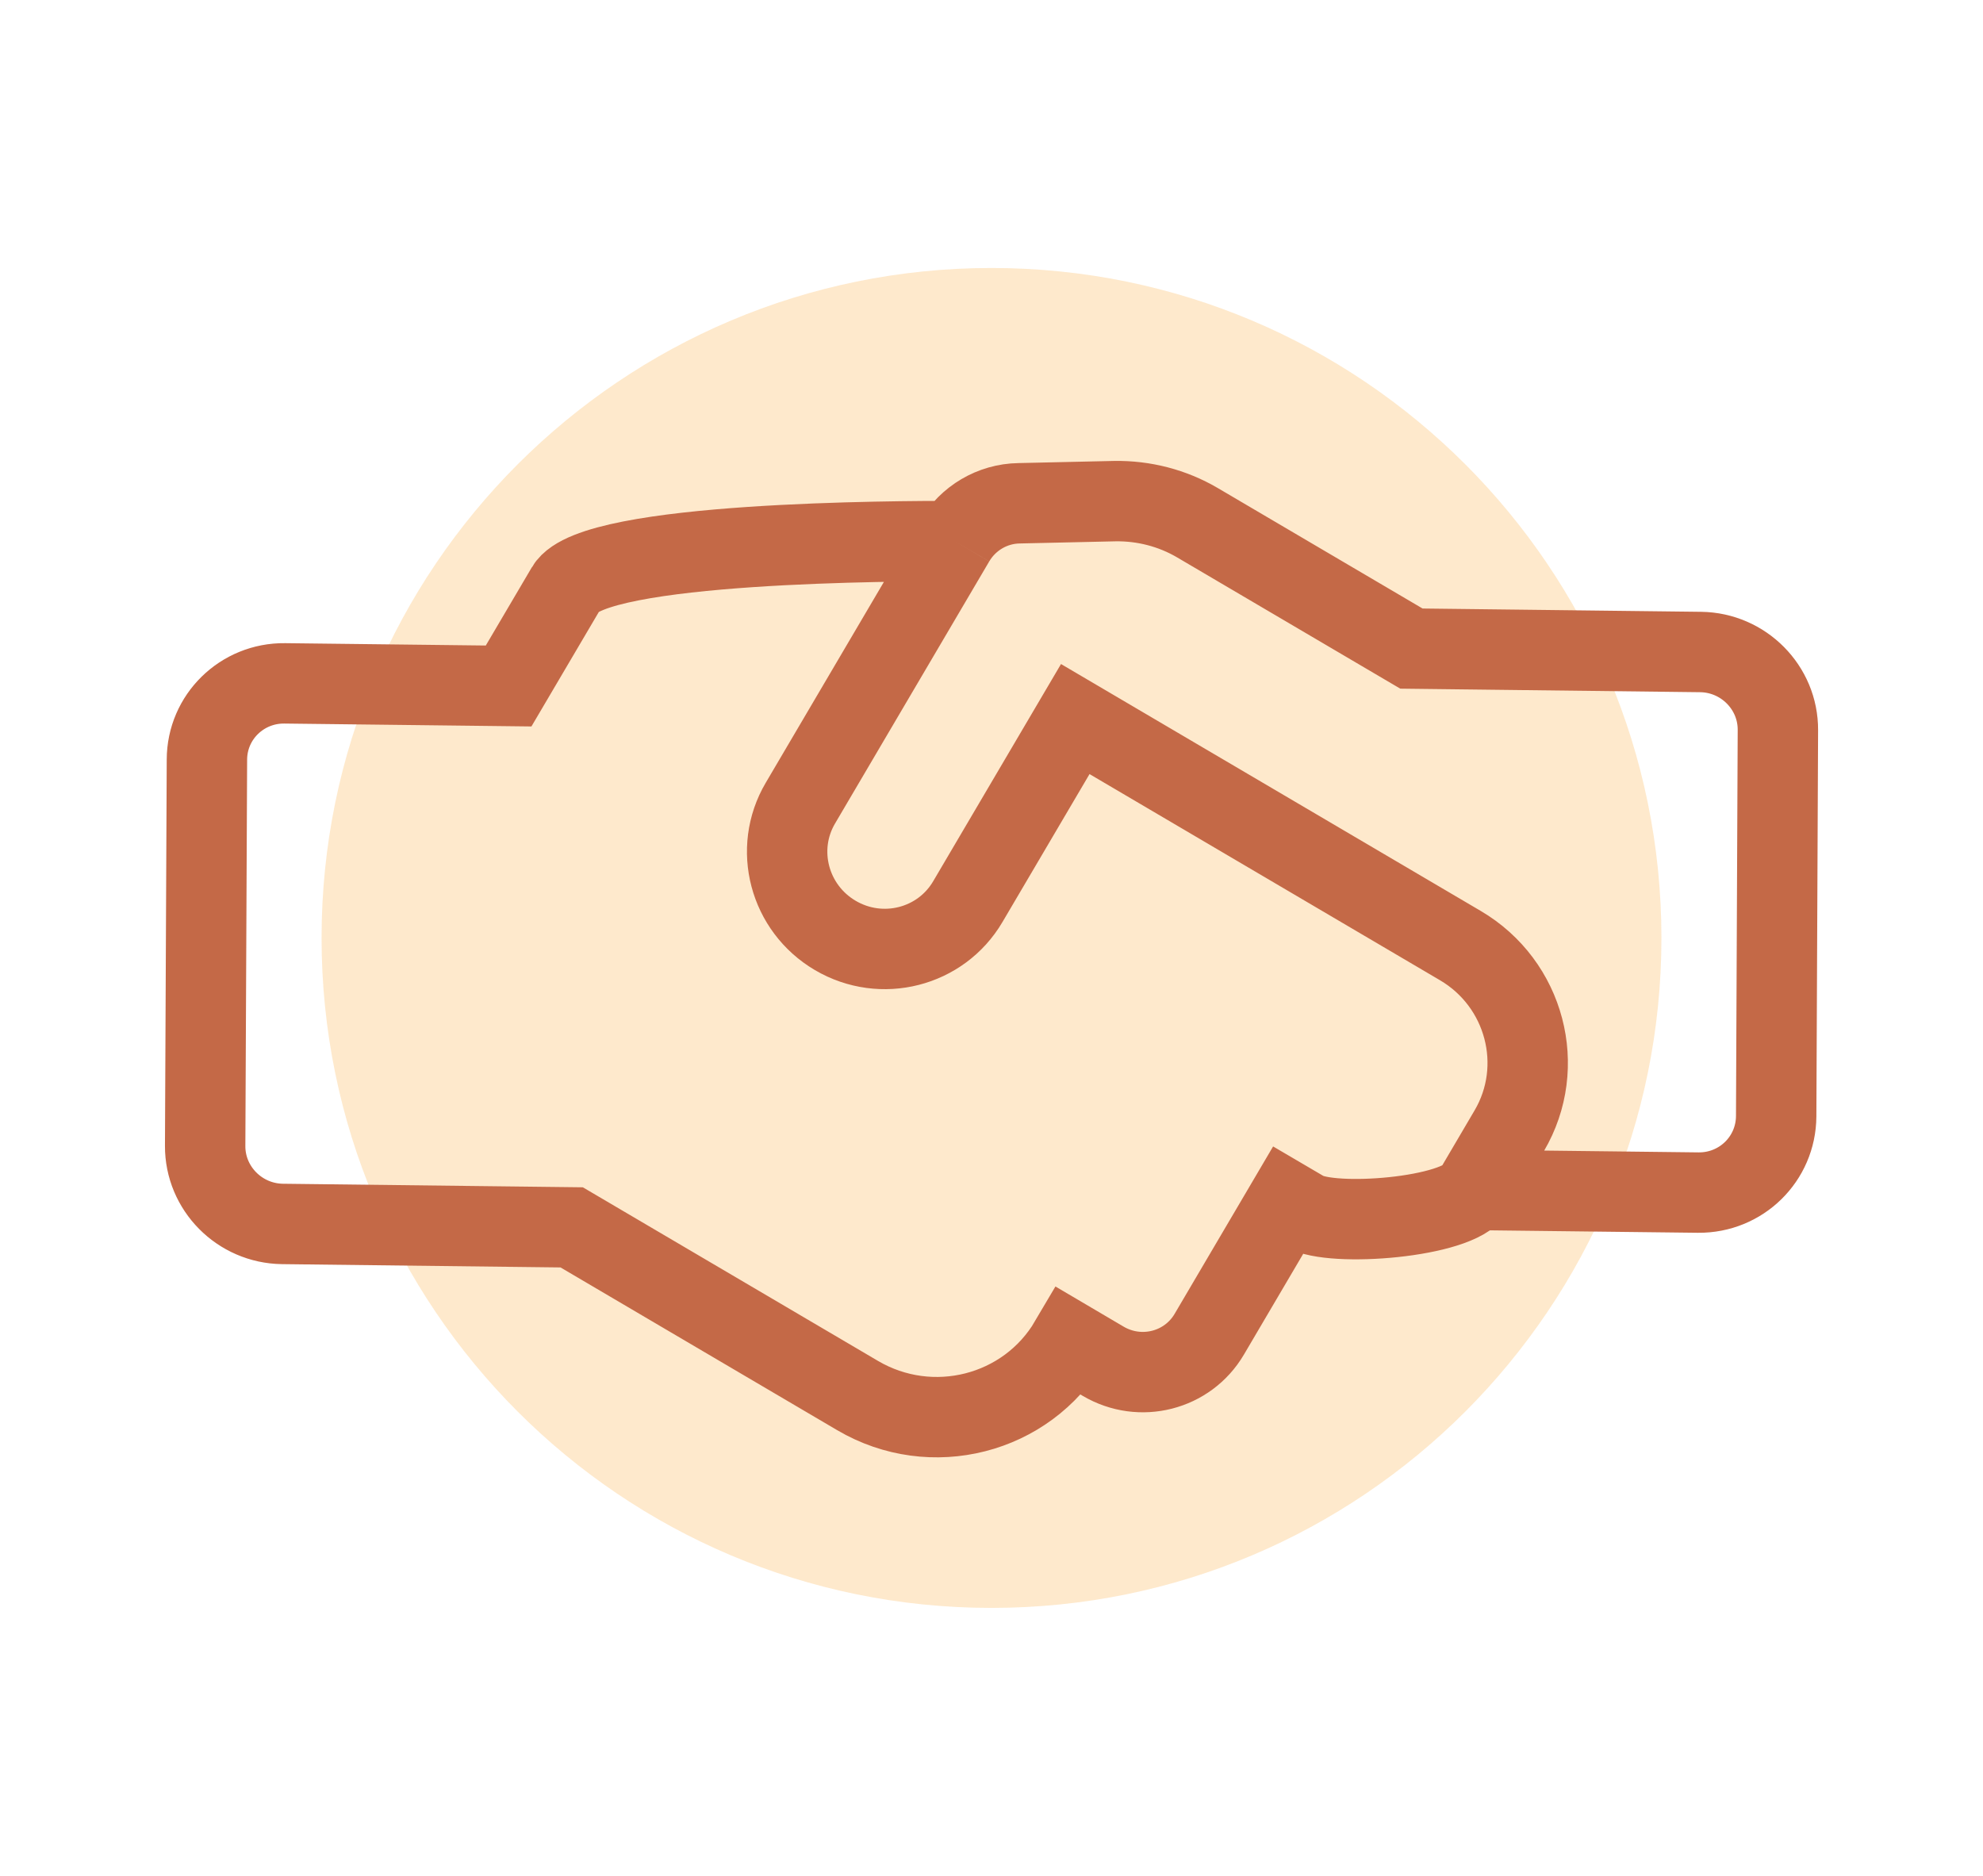
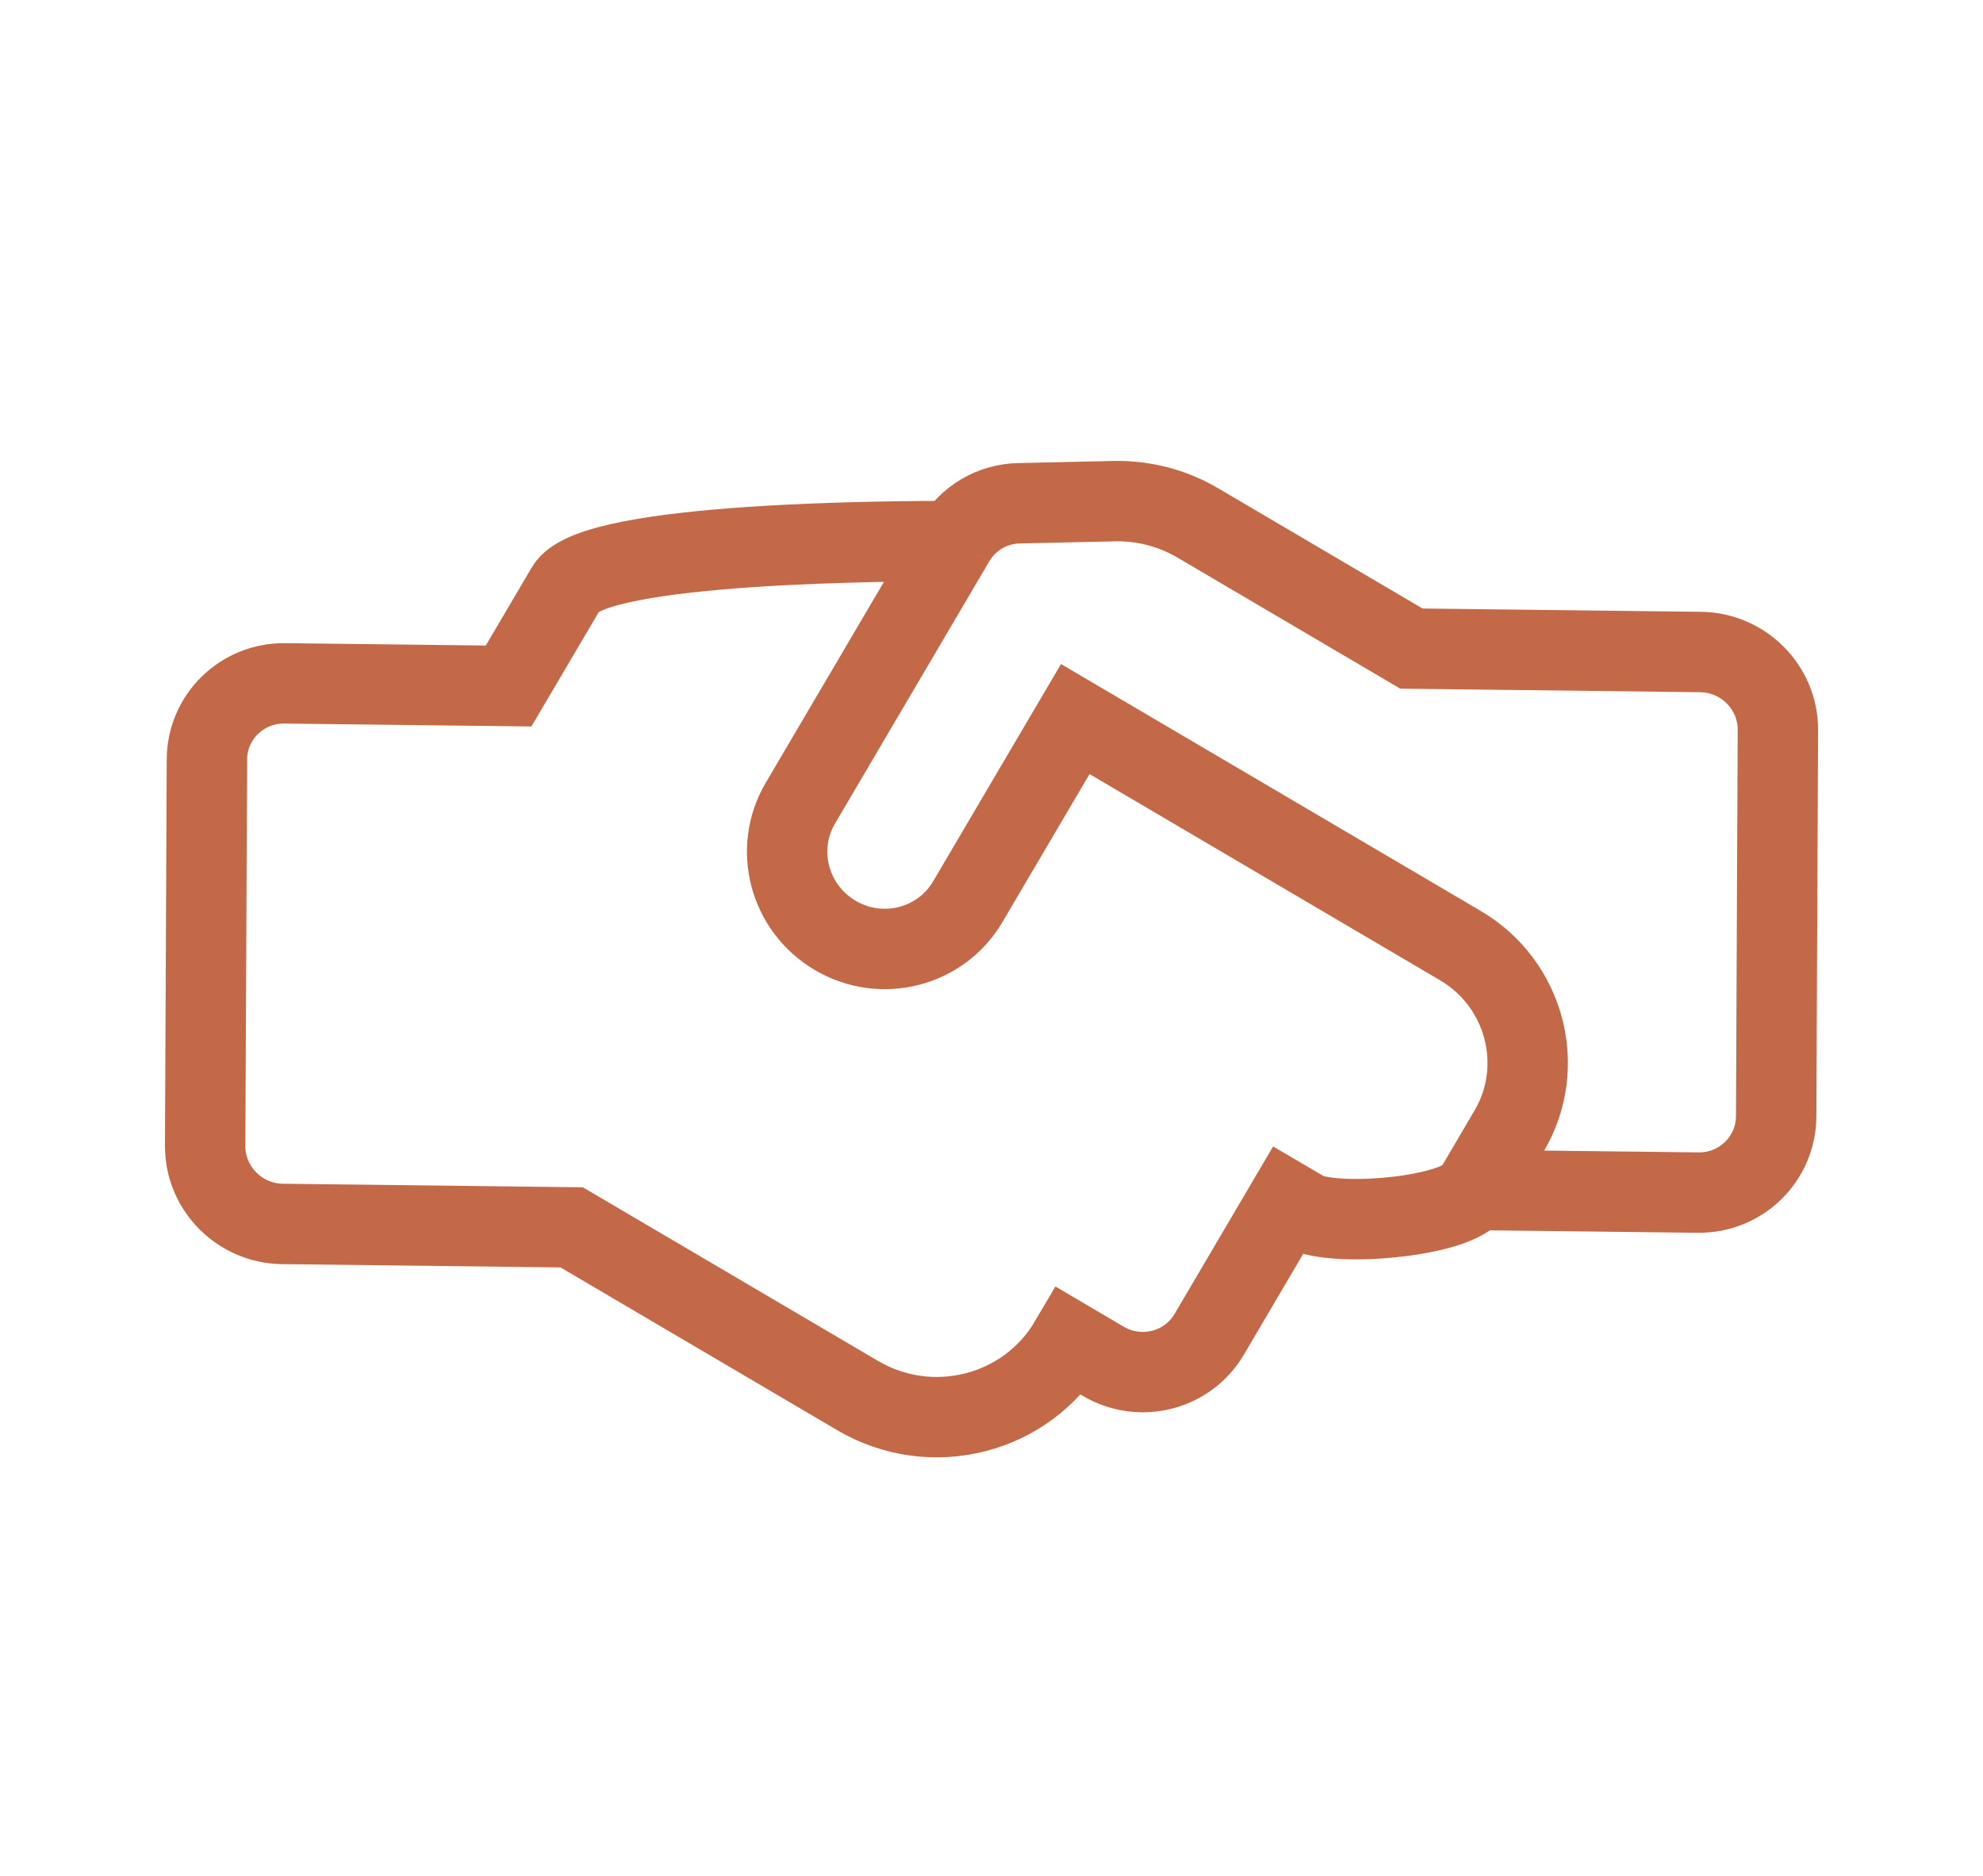
<svg xmlns="http://www.w3.org/2000/svg" width="37" height="35" viewBox="0 0 37 35" fill="none">
-   <path opacity="0.2" d="M18.5 30C25.403 30 31 24.404 31 17.5C31 10.597 25.403 5 18.5 5C11.596 5 6 10.597 6 17.5C6 24.404 11.596 30 18.5 30Z" fill="#FD9404" />
  <path d="M17.811 10.095C16.795 10.096 11.078 10.1 10.568 10.968L9.49 12.799L5.314 12.75C4.516 12.74 3.862 13.377 3.861 14.174L3.828 21.379C3.824 22.173 4.471 22.825 5.269 22.836L10.667 22.9L16.002 26.038C17.381 26.849 19.155 26.397 19.959 25.03L20.584 25.398C21.276 25.805 22.16 25.579 22.563 24.894L24.021 22.416L24.333 22.599C24.853 22.905 27.208 22.717 27.511 22.202M17.811 10.095C18.061 9.669 18.515 9.398 19.014 9.39L20.798 9.35C21.34 9.341 21.875 9.478 22.343 9.753L26.335 12.101L31.733 12.165C32.531 12.176 33.178 12.828 33.173 13.622L33.141 20.827C33.136 21.622 32.489 22.258 31.688 22.251L27.511 22.202M17.811 10.095L14.934 14.985C14.43 15.841 14.722 16.945 15.585 17.453C16.448 17.961 17.555 17.679 18.058 16.823L20.063 13.416L27.249 17.643C28.456 18.353 28.864 19.902 28.16 21.098L27.511 22.202" stroke="#C46947" stroke-width="1.5" />
</svg>